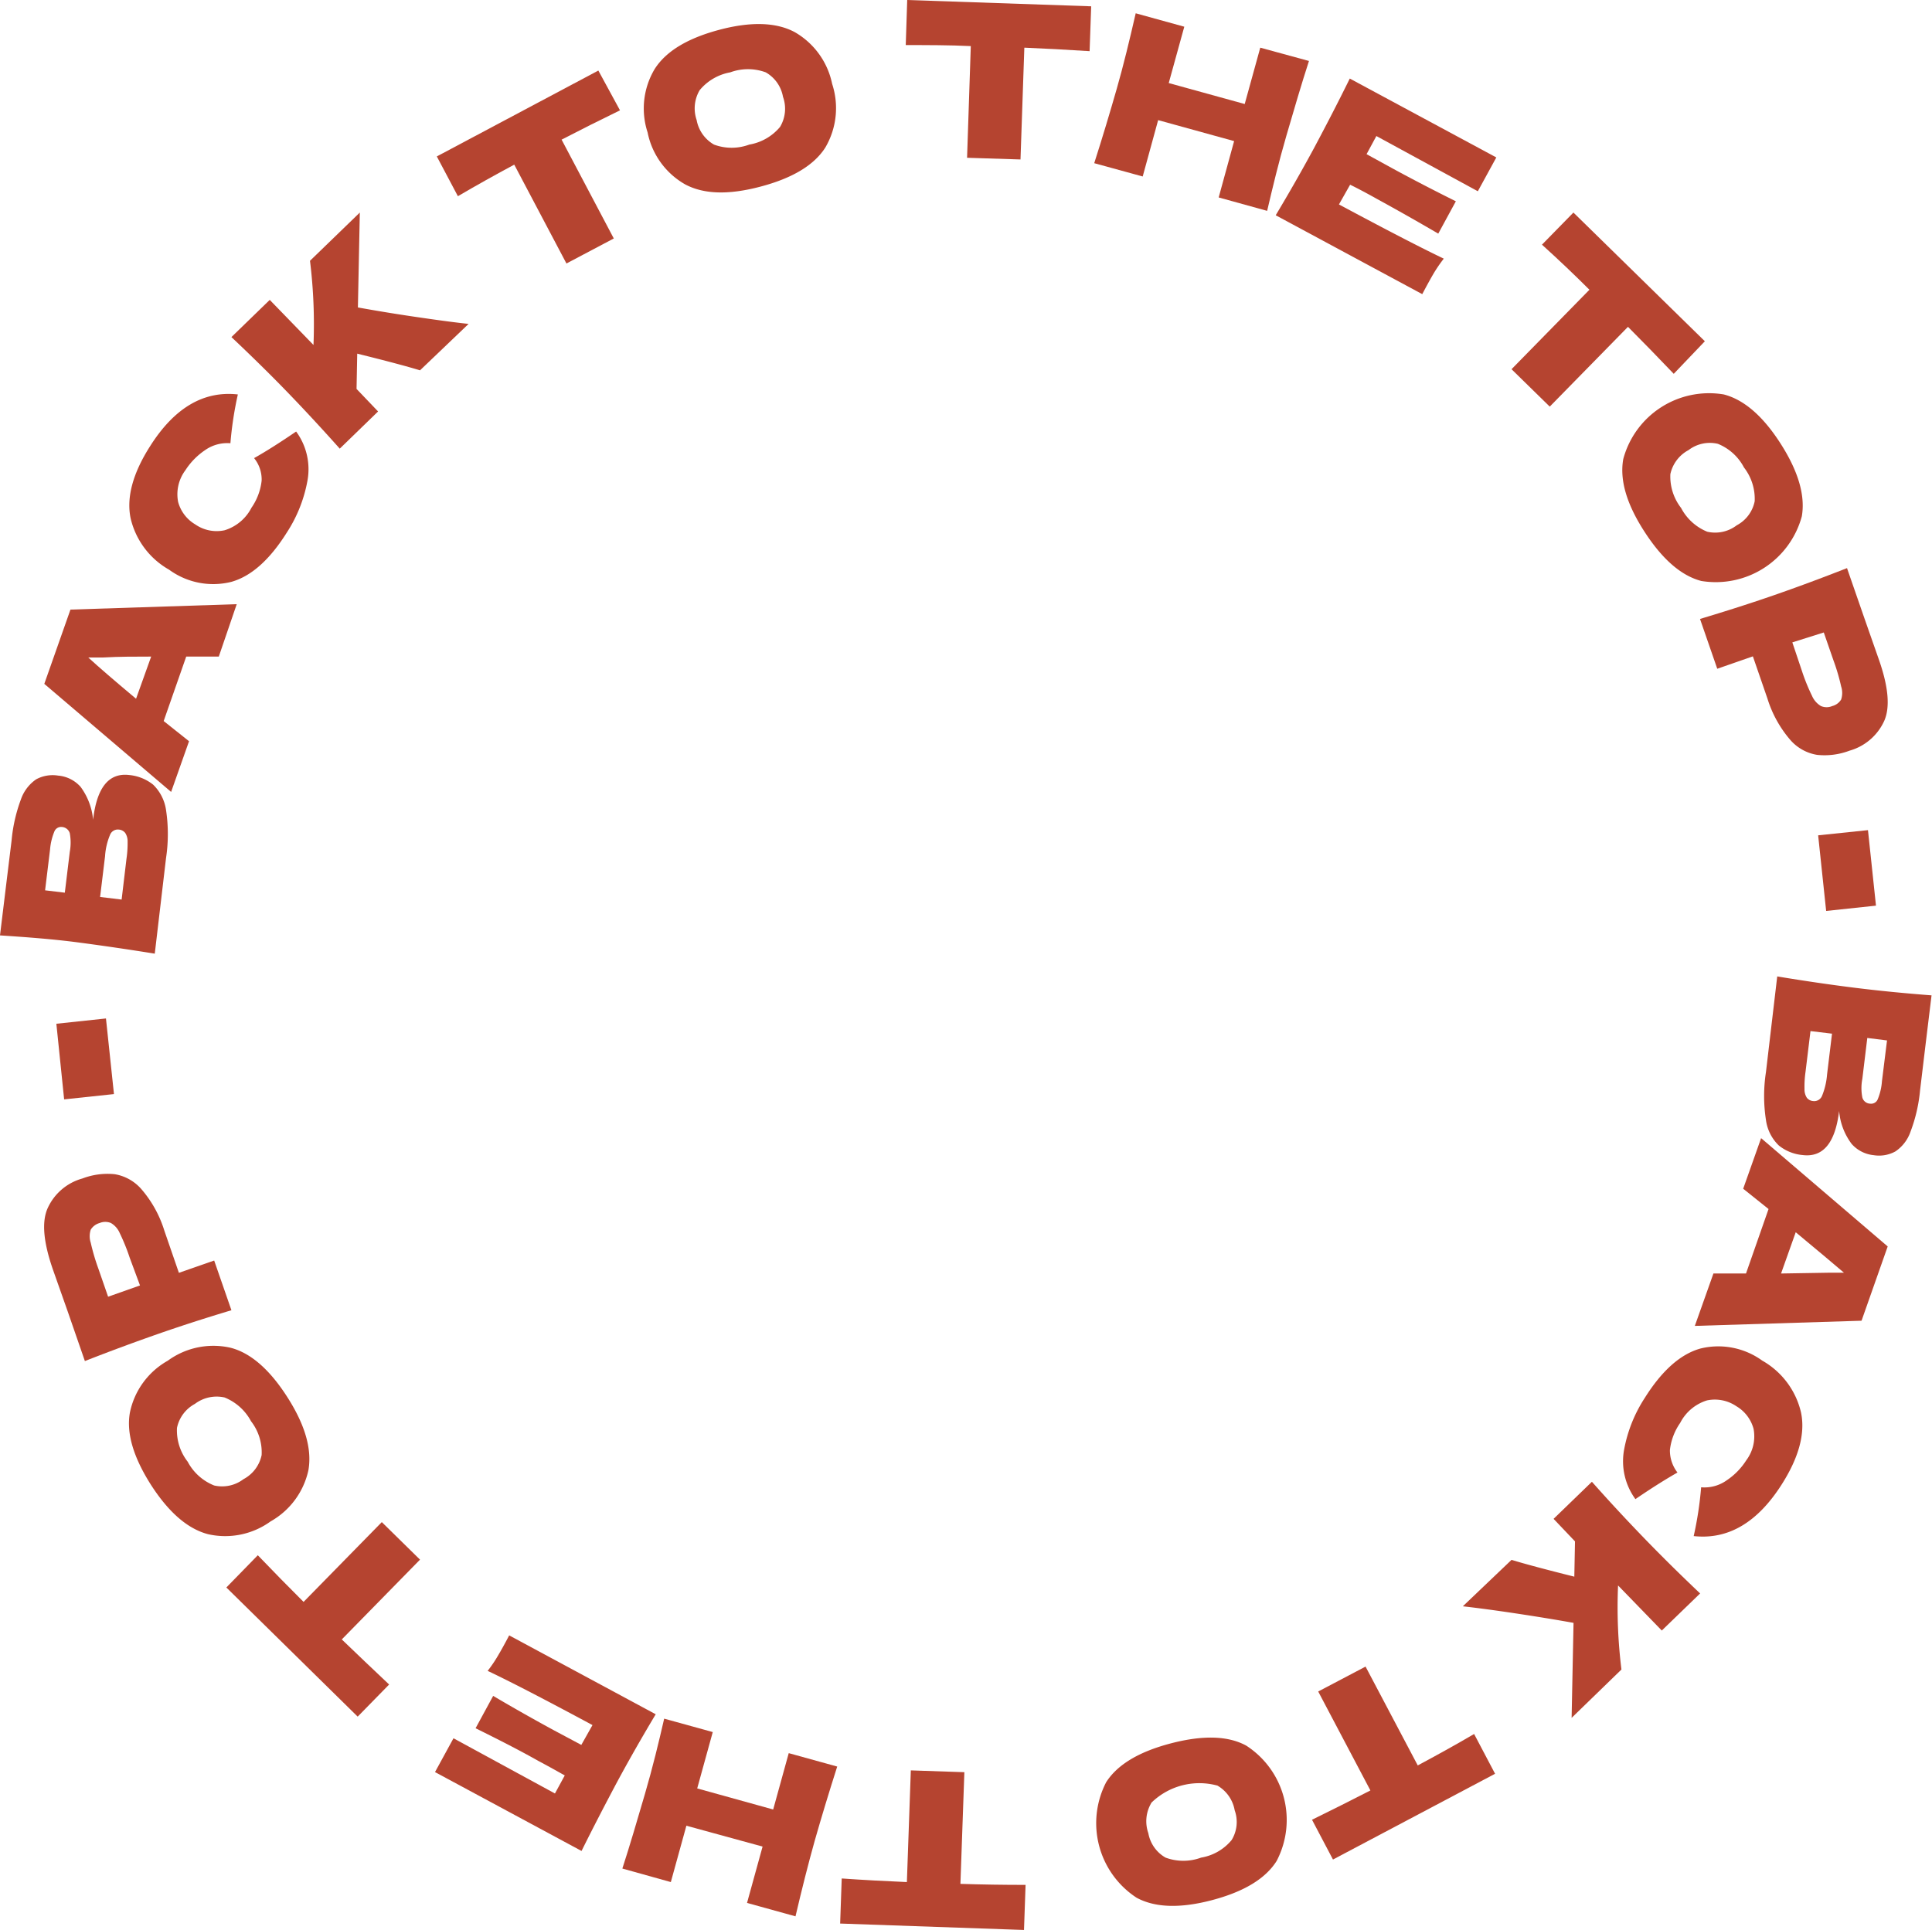
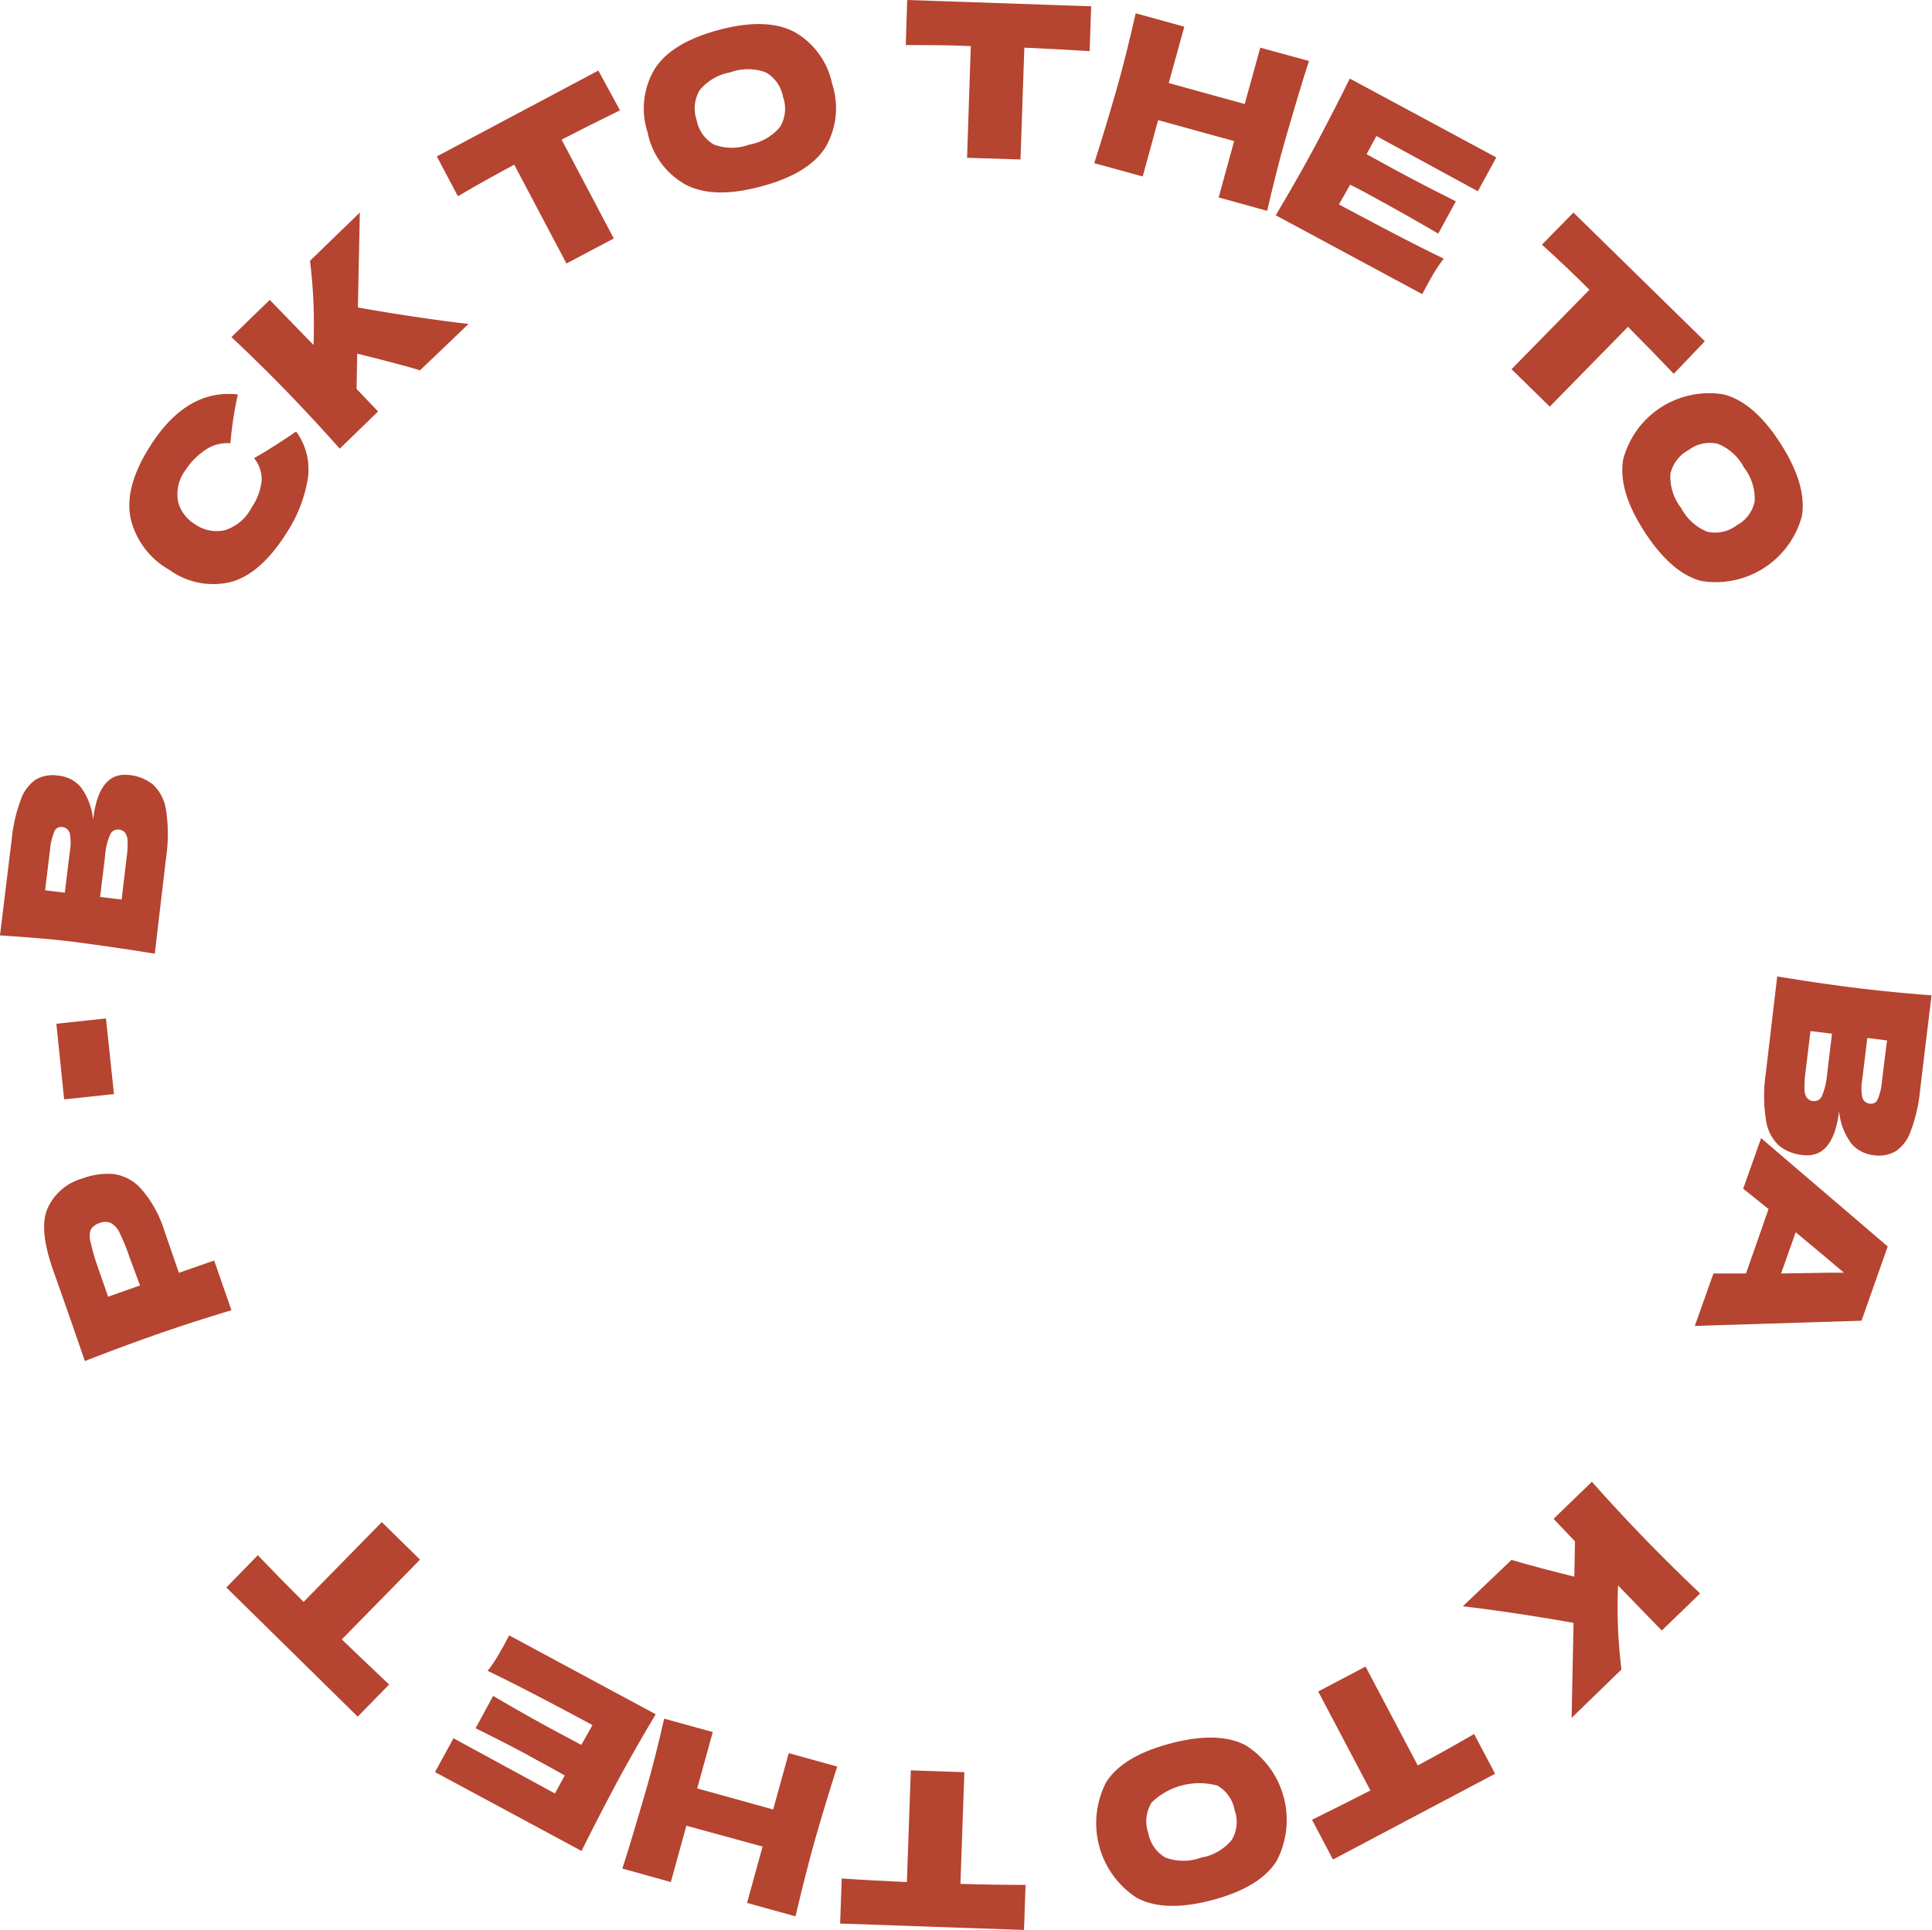
<svg xmlns="http://www.w3.org/2000/svg" viewBox="0 0 171.39 171.24">
  <g id="a4fc7d12-c92f-49d0-a32b-01ca6844270a" data-name="Calque 2">
    <g id="ed3c7787-d381-406b-a95d-be0456dc99af" data-name="Calque 1">
      <path d="M159.91,102.49a3.91,3.91,0,0,1-2.11-.85,3.85,3.85,0,0,1-1.14-2.26,13.9,13.9,0,0,1,0-4.25l1-8.49q3.63.6,6.83,1t6.86.68l-.54,4.44h0l-.48,4a13.91,13.91,0,0,1-.84,3.64,3.47,3.47,0,0,1-1.35,1.77,3,3,0,0,1-1.93.33,3,3,0,0,1-1.95-1,5.65,5.65,0,0,1-1.11-2.92Q162.64,102.83,159.91,102.49Zm.26-7.38a9.16,9.16,0,0,0-.09,1.51,1.36,1.36,0,0,0,.21.79.79.79,0,0,0,.56.29.75.75,0,0,0,.78-.45,6.28,6.28,0,0,0,.45-1.9l.44-3.63-1.91-.23Zm7.23-2.79-1.75-.22-.44,3.63a4.33,4.33,0,0,0,0,1.65.74.74,0,0,0,.7.55.63.63,0,0,0,.67-.4,5.13,5.13,0,0,0,.37-1.59Z" style="fill:#b54430" />
      <path d="M152,113c.77,0,1.73,0,2.89,0l2-5.72-2.25-1.8,1.59-4.49,11.23,9.61-2.32,6.59-14.79.46Zm6,0,4.26-.07,1.32,0c-.94-.81-2.37-2-4.28-3.59Z" style="fill:#b54430" />
-       <path d="M150.84,119.66a6.64,6.64,0,0,1,5.49,1.07,7.14,7.14,0,0,1,3.44,4.6c.39,1.86-.19,4-1.72,6.4q-3.23,5.07-7.8,4.57a31.52,31.52,0,0,0,.66-4.33,3.39,3.39,0,0,0,2.27-.62,6,6,0,0,0,1.73-1.77,3.54,3.54,0,0,0,.65-2.8,3.34,3.34,0,0,0-1.52-2,3.4,3.4,0,0,0-2.61-.52,4,4,0,0,0-2.38,2,5.22,5.22,0,0,0-.91,2.4,3.19,3.19,0,0,0,.67,2c-1,.57-2.27,1.36-3.73,2.36a5.69,5.69,0,0,1-1-4.41,12.55,12.55,0,0,1,1.83-4.57C147.44,121.6,149.09,120.15,150.84,119.66Z" style="fill:#b54430" />
      <path d="M134.09,138.41q1.77.54,5.57,1.49l.06-3.13-1.9-2,3.4-3.29c1.63,1.84,3.2,3.52,4.69,5.06s3.12,3.15,4.91,4.85l-3.4,3.29-3.88-4a45,45,0,0,0,.3,7.46l-4.42,4.29.17-8.43c-1.5-.27-3.15-.54-5-.82s-3.42-.49-4.82-.65Z" style="fill:#b54430" />
      <path d="M116.39,161.47q2.67-1.31,5.18-2.6l-4.63-8.78,4.2-2.21,4.63,8.77c1.66-.89,3.35-1.82,5-2.79l1.86,3.53L118.25,165Z" style="fill:#b54430" />
      <path d="M110.55,154.89a7.85,7.85,0,0,1,2.7,10.24q-1.48,2.35-5.72,3.47t-6.7-.21a7.9,7.9,0,0,1-2.7-10.25q1.49-2.34,5.75-3.45T110.55,154.89Zm-8.42,5.1a3.17,3.17,0,0,0-.26,2.67,3.12,3.12,0,0,0,1.53,2.17,4.55,4.55,0,0,0,3.15,0,4.46,4.46,0,0,0,2.71-1.56,3.07,3.07,0,0,0,.27-2.64,3.17,3.17,0,0,0-1.53-2.19,6.09,6.09,0,0,0-5.87,1.53Z" style="fill:#b54430" />
      <path d="M74.67,166.68c2,.14,3.91.24,5.78.32l.35-9.91,4.75.16-.35,9.91c1.89.06,3.81.09,5.78.09l-.14,4-16.31-.57Z" style="fill:#b54430" />
      <path d="M55.21,165.8c.65-2,1.31-4.25,2-6.61s1.23-4.6,1.71-6.69l4.31,1.19-1.38,5,6.74,1.87,1.38-5,4.3,1.19q-1.12,3.51-2,6.6c-.58,2.07-1.14,4.3-1.7,6.69l-4.3-1.19,1.38-5L60.89,162l-1.38,5Z" style="fill:#b54430" />
      <path d="M52.56,153.07q-6.36-3.42-9.3-4.81a11.66,11.66,0,0,0,.91-1.34c.28-.47.62-1.08,1-1.81l13,7q-1.89,3.16-3.42,6c-1,1.88-2.07,3.93-3.16,6.13l-13-7,1.64-3,9,4.9.87-1.6c-.53-.3-1.31-.74-2.36-1.3-1.77-1-3.62-1.93-5.55-2.89l1.56-2.87c1.86,1.1,3.67,2.12,5.44,3.08l2.38,1.27Z" style="fill:#b54430" />
      <path d="M22.87,138q2.07,2.16,4.06,4.14l6.94-7.08,3.39,3.33-6.94,7.08c1.35,1.31,2.76,2.63,4.2,4l-2.79,2.85L20.08,140.86Z" style="fill:#b54430" />
-       <path d="M27.36,130.45A6.89,6.89,0,0,1,24,135a6.86,6.86,0,0,1-5.55,1.13q-2.7-.71-5.06-4.38c-1.57-2.47-2.2-4.61-1.86-6.44a6.86,6.86,0,0,1,3.35-4.57,6.86,6.86,0,0,1,5.58-1.15c1.78.46,3.47,1.93,5.05,4.41S27.68,128.62,27.36,130.45ZM19.92,124a3.2,3.2,0,0,0-2.63.57,3.14,3.14,0,0,0-1.59,2.13,4.51,4.51,0,0,0,.95,3A4.57,4.57,0,0,0,19,131.81a3.14,3.14,0,0,0,2.6-.56,3.15,3.15,0,0,0,1.61-2.14,4.5,4.5,0,0,0-.94-3A4.62,4.62,0,0,0,19.92,124Z" style="fill:#b54430" />
      <path d="M4.68,112.61c-.82-2.38-1-4.19-.45-5.41a4.78,4.78,0,0,1,3.08-2.63,6.25,6.25,0,0,1,2.87-.38,4,4,0,0,1,2.4,1.37,10.26,10.26,0,0,1,2,3.64l1.29,3.74L19,111.85l1.53,4.41Q17,117.32,14,118.37c-2,.7-4.18,1.5-6.47,2.4L6,116.35H6Zm6.83-1a17.88,17.88,0,0,0-.89-2.2,1.9,1.9,0,0,0-.78-.89,1.31,1.31,0,0,0-1,0,1.35,1.35,0,0,0-.79.59,1.86,1.86,0,0,0,0,1.16,19,19,0,0,0,.68,2.31l.86,2.48,2.83-1Z" style="fill:#b54430" />
      <path d="M9.4,90.37l.71,6.71-4.42.47L5,90.84Z" style="fill:#b54430" />
      <path d="M11.47,68.77a4,4,0,0,1,2.11.85,3.91,3.91,0,0,1,1.15,2.26,14.24,14.24,0,0,1,0,4.25l-1,8.49c-2.42-.39-4.7-.72-6.82-1S2.45,83.16,0,83l.54-4.44h0l.49-4a14,14,0,0,1,.83-3.64,3.58,3.58,0,0,1,1.35-1.77,3.06,3.06,0,0,1,1.94-.33,3,3,0,0,1,2,1,5.79,5.79,0,0,1,1.11,2.92Q8.75,68.44,11.47,68.77ZM4,79l1.75.21.44-3.62a4.61,4.61,0,0,0,0-1.66.78.78,0,0,0-.7-.55.64.64,0,0,0-.67.41,5.29,5.29,0,0,0-.38,1.59Zm7.22-2.8a9.34,9.34,0,0,0,.1-1.51,1.35,1.35,0,0,0-.21-.78.8.8,0,0,0-.57-.3.74.74,0,0,0-.77.45,5.79,5.79,0,0,0-.45,1.91l-.44,3.62,1.91.23Z" style="fill:#b54430" />
-       <path d="M19.41,58.26c-.77,0-1.73,0-2.89,0l-2,5.72,2.25,1.79-1.59,4.5L3.93,60.68l2.32-6.59L21,53.61Zm-6,0c-1.42,0-2.84,0-4.26.08l-1.32,0Q9.2,59.6,12.07,62Z" style="fill:#b54430" />
      <path d="M20.52,51.63A6.63,6.63,0,0,1,15,50.55,7.09,7.09,0,0,1,11.59,46c-.39-1.85.19-4,1.72-6.4Q16.54,34.49,21.1,35a31.76,31.76,0,0,0-.66,4.33,3.42,3.42,0,0,0-2.26.62,6.2,6.2,0,0,0-1.73,1.77,3.57,3.57,0,0,0-.65,2.81,3.32,3.32,0,0,0,1.52,2,3.32,3.32,0,0,0,2.61.52,4,4,0,0,0,2.38-2,5.2,5.2,0,0,0,.9-2.4,3,3,0,0,0-.67-2q1.55-.87,3.73-2.36a5.65,5.65,0,0,1,1,4.39,12.52,12.52,0,0,1-1.83,4.58Q23.16,50.89,20.52,51.63Z" style="fill:#b54430" />
      <path d="M37.26,32.86q-1.77-.54-5.57-1.48l-.06,3.13,1.91,2-3.4,3.3c-1.64-1.84-3.2-3.52-4.69-5.06s-3.13-3.15-4.92-4.84l3.4-3.3,3.88,4a46.06,46.06,0,0,0-.31-7.47l4.42-4.28-.17,8.42c1.5.27,3.16.55,5,.82s3.41.49,4.82.64Z" style="fill:#b54430" />
      <path d="M55,9.79q-2.69,1.31-5.18,2.6l4.63,8.77-4.2,2.22-4.63-8.77c-1.66.89-3.35,1.83-5,2.8l-1.87-3.53L53.08,6.26Z" style="fill:#b54430" />
      <path d="M60.78,16.36a6.84,6.84,0,0,1-3.33-4.61,6.82,6.82,0,0,1,.63-5.63c1-1.57,2.9-2.72,5.71-3.47s5.07-.68,6.71.2a6.88,6.88,0,0,1,3.32,4.59,6.9,6.9,0,0,1-.61,5.66c-1,1.56-2.91,2.71-5.75,3.46S62.43,17.24,60.78,16.36Zm8.42-5.1a3.13,3.13,0,0,0,.26-2.67,3.12,3.12,0,0,0-1.53-2.17,4.55,4.55,0,0,0-3.15,0A4.56,4.56,0,0,0,62.07,8a3.17,3.17,0,0,0-.27,2.65,3.16,3.16,0,0,0,1.54,2.18,4.5,4.5,0,0,0,3.13,0A4.54,4.54,0,0,0,69.2,11.26Z" style="fill:#b54430" />
      <path d="M96.66,4.54c-2-.13-3.91-.23-5.79-.31l-.34,9.92L85.79,14l.33-9.91C84.24,4,82.31,4,80.35,4l.13-4L96.8.56Z" style="fill:#b54430" />
      <path d="M116.12,5.41c-.65,2-1.31,4.25-2,6.62s-1.22,4.59-1.71,6.68l-4.3-1.19,1.37-5-6.74-1.86-1.37,5-4.3-1.18c.75-2.34,1.41-4.55,2-6.61s1.13-4.29,1.68-6.69l4.31,1.19-1.38,5,6.74,1.86,1.38-5Z" style="fill:#b54430" />
      <path d="M118.78,18.14q6.36,3.41,9.3,4.81a13,13,0,0,0-.91,1.33c-.28.48-.61,1.08-1,1.82l-13-7q1.89-3.16,3.42-6c1-1.88,2.07-3.93,3.15-6.13l13,7-1.64,3-9-4.9-.87,1.61,2.37,1.3q2.65,1.44,5.55,2.88l-1.56,2.87q-2.79-1.63-5.44-3.08c-1-.56-1.84-1-2.38-1.26Z" style="fill:#b54430" />
      <path d="M148.48,33.17Q146.41,31,144.42,29l-6.94,7.08-3.39-3.32L141,25.71q-2-2-4.21-4l2.79-2.85,11.66,11.42Z" style="fill:#b54430" />
      <path d="M144,40.74A7.88,7.88,0,0,1,152.92,35q2.7.7,5.05,4.38t1.87,6.44a7.91,7.91,0,0,1-8.92,5.73c-1.79-.47-3.47-1.94-5.06-4.41S143.68,42.57,144,40.74Zm7.45,6.44a3.15,3.15,0,0,0,2.62-.57,3.11,3.11,0,0,0,1.59-2.13,4.54,4.54,0,0,0-.95-3,4.52,4.52,0,0,0-2.32-2.1,3.11,3.11,0,0,0-2.6.56,3.17,3.17,0,0,0-1.61,2.13,4.54,4.54,0,0,0,.95,3A4.57,4.57,0,0,0,151.45,47.18Z" style="fill:#b54430" />
-       <path d="M166.69,58.56c.83,2.38,1,4.19.46,5.41a4.82,4.82,0,0,1-3.08,2.64,6.26,6.26,0,0,1-2.88.37,4,4,0,0,1-2.4-1.36,10.26,10.26,0,0,1-2-3.64l-1.29-3.74-3.16,1.1-1.53-4.42q3.54-1.06,6.57-2.11t6.47-2.4l1.53,4.41h0Zm-6.83,1a17,17,0,0,0,.89,2.19,1.94,1.94,0,0,0,.79.9,1.29,1.29,0,0,0,1,0,1.31,1.31,0,0,0,.79-.58,1.86,1.86,0,0,0,0-1.16,18,18,0,0,0-.68-2.31l-.86-2.48L159,57Z" style="fill:#b54430" />
-       <path d="M162,80.83l-.71-6.71,4.42-.46.71,6.7Z" style="fill:#b54430" />
    </g>
  </g>
</svg>